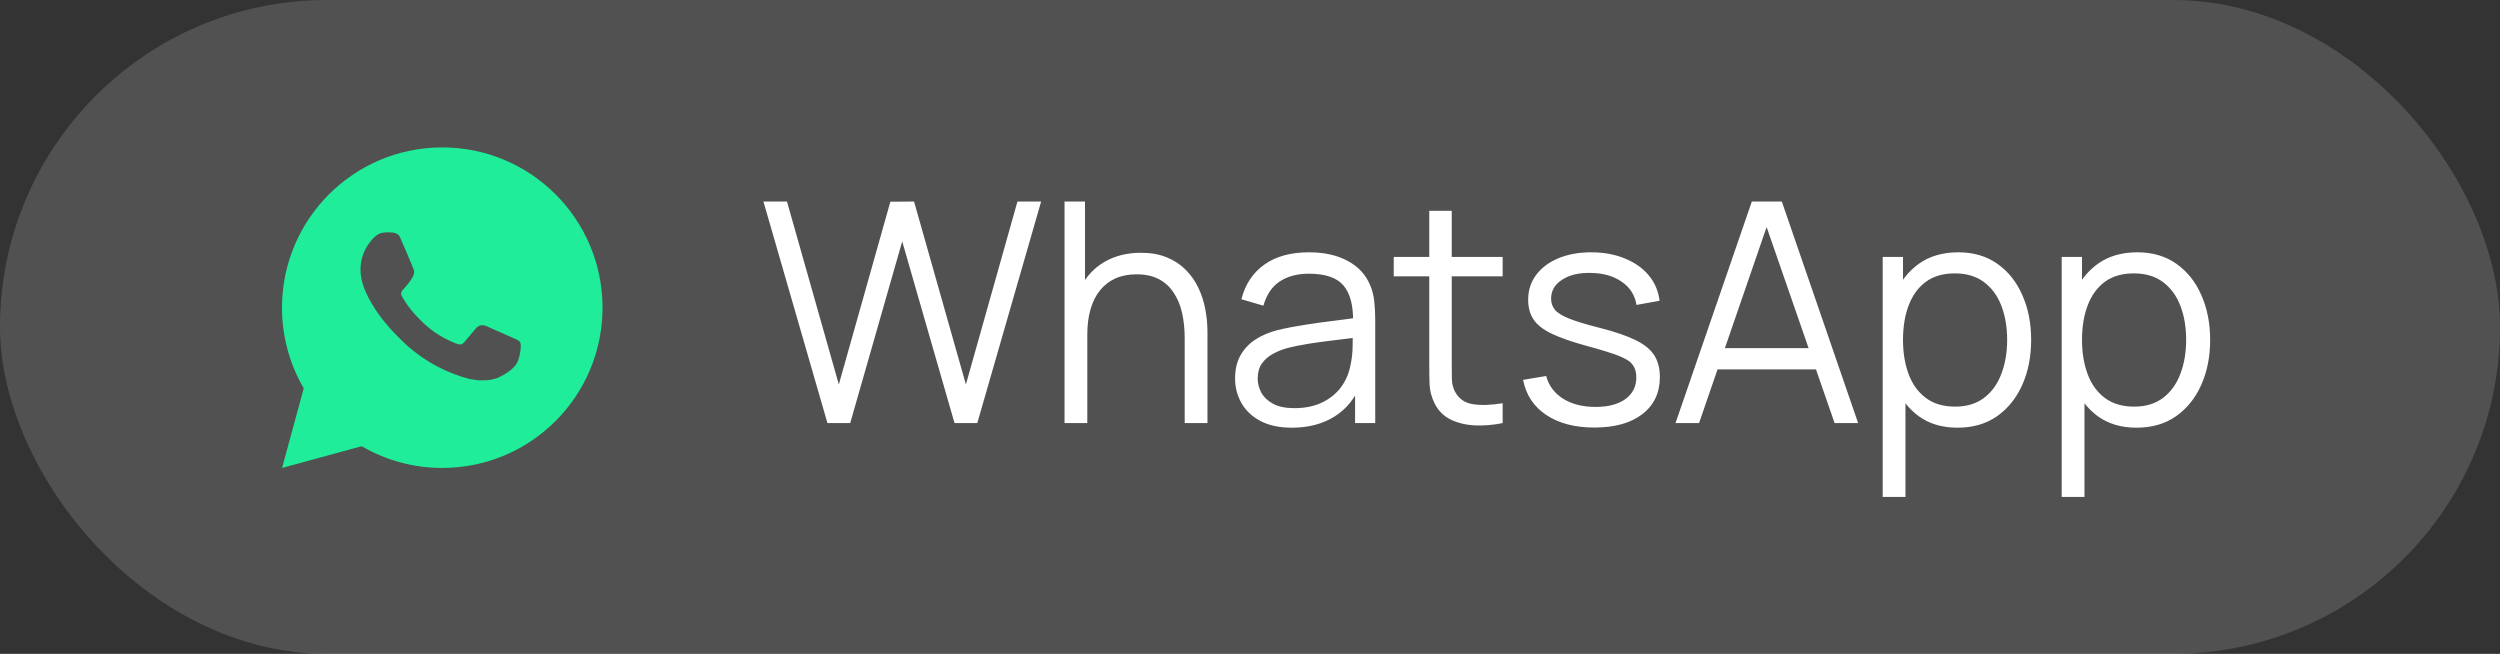
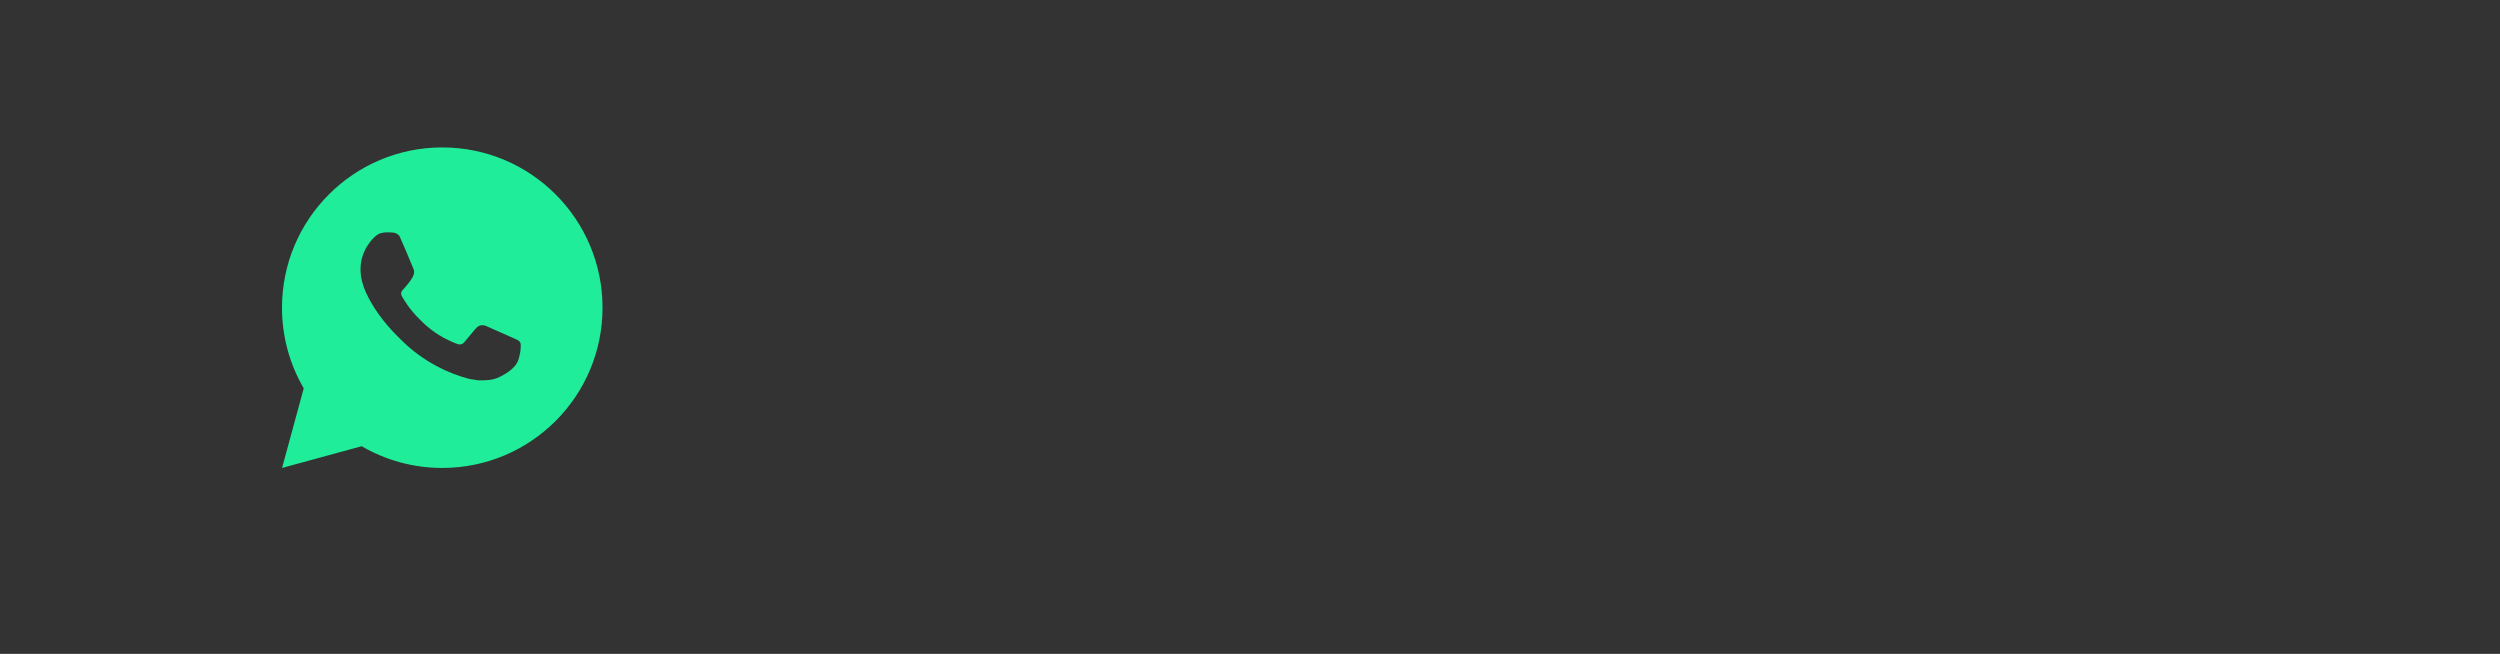
<svg xmlns="http://www.w3.org/2000/svg" width="130" height="34" viewBox="0 0 130 34" fill="none">
  <rect x="0" y="0" width="130" height="34" fill="#333333" stroke="none" />
-   <rect opacity="0.15" width="130" height="34" rx="17" fill="white" />
  <path d="M22.997 7.666C27.6 7.666 31.331 11.397 31.331 15.999C31.331 20.602 27.6 24.333 22.997 24.333C21.525 24.335 20.078 23.945 18.806 23.203L14.667 24.333L15.794 20.193C15.052 18.92 14.662 17.473 14.664 15.999C14.664 11.397 18.395 7.666 22.997 7.666ZM20.157 12.083L19.991 12.089C19.883 12.097 19.778 12.125 19.681 12.173C19.59 12.224 19.508 12.288 19.436 12.363C19.336 12.457 19.279 12.539 19.218 12.618C18.91 13.018 18.744 13.51 18.747 14.016C18.748 14.424 18.855 14.822 19.022 15.194C19.362 15.945 19.923 16.741 20.663 17.479C20.842 17.656 21.017 17.834 21.205 18C22.124 18.81 23.22 19.393 24.405 19.705L24.878 19.778C25.032 19.786 25.187 19.774 25.342 19.767C25.584 19.754 25.821 19.688 26.036 19.574C26.145 19.518 26.251 19.457 26.355 19.391C26.355 19.391 26.39 19.367 26.459 19.316C26.572 19.233 26.641 19.174 26.734 19.076C26.804 19.004 26.862 18.92 26.909 18.824C26.974 18.689 27.039 18.429 27.066 18.213C27.086 18.049 27.08 17.959 27.077 17.903C27.074 17.814 27 17.721 26.919 17.682L26.434 17.464C26.434 17.464 25.709 17.148 25.266 16.947C25.219 16.927 25.17 16.915 25.119 16.913C25.062 16.907 25.004 16.913 24.95 16.931C24.896 16.95 24.846 16.979 24.804 17.018C24.8 17.017 24.744 17.064 24.142 17.794C24.107 17.841 24.059 17.876 24.005 17.895C23.95 17.915 23.891 17.917 23.835 17.903C23.781 17.888 23.727 17.87 23.676 17.848C23.572 17.804 23.537 17.788 23.466 17.758C22.987 17.549 22.544 17.267 22.153 16.922C22.048 16.83 21.951 16.73 21.851 16.634C21.523 16.32 21.237 15.964 21.001 15.577L20.952 15.498C20.917 15.444 20.888 15.387 20.867 15.327C20.835 15.204 20.917 15.106 20.917 15.106C20.917 15.106 21.12 14.884 21.214 14.764C21.306 14.648 21.383 14.534 21.433 14.454C21.532 14.295 21.562 14.133 21.511 14.007C21.277 13.437 21.036 12.87 20.787 12.306C20.738 12.194 20.592 12.114 20.46 12.098C20.415 12.093 20.37 12.088 20.325 12.085C20.213 12.079 20.101 12.08 19.989 12.088L20.157 12.083Z" fill="#1FED9A" />
-   <path d="M43.027 22L39.699 10.48H40.923L43.619 19.992L46.299 10.488L47.531 10.48L50.227 19.992L52.907 10.48H54.139L50.819 22H49.635L46.915 12.552L44.211 22H43.027ZM61.604 22V17.592C61.604 17.112 61.558 16.672 61.468 16.272C61.377 15.867 61.23 15.515 61.028 15.216C60.83 14.912 60.572 14.677 60.252 14.512C59.937 14.347 59.553 14.264 59.1 14.264C58.684 14.264 58.316 14.336 57.996 14.48C57.681 14.624 57.414 14.832 57.196 15.104C56.982 15.371 56.82 15.696 56.708 16.08C56.596 16.464 56.54 16.901 56.54 17.392L55.708 17.208C55.708 16.323 55.862 15.579 56.172 14.976C56.481 14.373 56.908 13.917 57.452 13.608C57.996 13.299 58.62 13.144 59.324 13.144C59.841 13.144 60.292 13.224 60.676 13.384C61.065 13.544 61.393 13.76 61.66 14.032C61.932 14.304 62.15 14.616 62.316 14.968C62.481 15.315 62.601 15.685 62.676 16.08C62.75 16.469 62.788 16.859 62.788 17.248V22H61.604ZM55.356 22V10.48H56.42V16.984H56.54V22H55.356ZM67.176 22.24C66.525 22.24 65.978 22.123 65.536 21.888C65.098 21.653 64.77 21.341 64.552 20.952C64.333 20.563 64.224 20.139 64.224 19.68C64.224 19.211 64.317 18.811 64.504 18.48C64.696 18.144 64.954 17.869 65.28 17.656C65.61 17.443 65.992 17.28 66.424 17.168C66.861 17.061 67.344 16.968 67.872 16.888C68.405 16.803 68.925 16.731 69.432 16.672C69.944 16.608 70.392 16.547 70.776 16.488L70.36 16.744C70.376 15.891 70.21 15.259 69.864 14.848C69.517 14.437 68.914 14.232 68.056 14.232C67.464 14.232 66.962 14.365 66.552 14.632C66.146 14.899 65.861 15.32 65.696 15.896L64.552 15.56C64.749 14.787 65.146 14.187 65.744 13.76C66.341 13.333 67.117 13.12 68.072 13.12C68.861 13.12 69.53 13.269 70.08 13.568C70.634 13.861 71.026 14.288 71.256 14.848C71.362 15.099 71.432 15.379 71.464 15.688C71.496 15.997 71.512 16.312 71.512 16.632V22H70.464V19.832L70.768 19.96C70.474 20.701 70.018 21.267 69.4 21.656C68.781 22.045 68.04 22.24 67.176 22.24ZM67.312 21.224C67.861 21.224 68.341 21.125 68.752 20.928C69.162 20.731 69.493 20.461 69.744 20.12C69.994 19.773 70.157 19.384 70.232 18.952C70.296 18.675 70.33 18.371 70.336 18.04C70.341 17.704 70.344 17.453 70.344 17.288L70.792 17.52C70.392 17.573 69.957 17.627 69.488 17.68C69.024 17.733 68.565 17.795 68.112 17.864C67.664 17.933 67.258 18.016 66.896 18.112C66.65 18.181 66.413 18.28 66.184 18.408C65.954 18.531 65.765 18.696 65.616 18.904C65.472 19.112 65.4 19.371 65.4 19.68C65.4 19.931 65.461 20.173 65.584 20.408C65.712 20.643 65.914 20.837 66.192 20.992C66.474 21.147 66.848 21.224 67.312 21.224ZM78.138 22C77.653 22.101 77.173 22.141 76.698 22.12C76.229 22.099 75.808 21.997 75.434 21.816C75.066 21.635 74.786 21.352 74.594 20.968C74.44 20.648 74.354 20.325 74.338 20C74.328 19.669 74.322 19.293 74.322 18.872V10.96H75.49V18.824C75.49 19.187 75.493 19.491 75.498 19.736C75.509 19.976 75.565 20.189 75.666 20.376C75.858 20.733 76.162 20.947 76.578 21.016C77 21.085 77.52 21.069 78.138 20.968V22ZM72.474 14.368V13.36H78.138V14.368H72.474ZM82.905 22.232C81.891 22.232 81.057 22.013 80.401 21.576C79.75 21.139 79.35 20.531 79.201 19.752L80.401 19.552C80.529 20.043 80.819 20.435 81.273 20.728C81.731 21.016 82.297 21.16 82.969 21.16C83.625 21.16 84.142 21.024 84.521 20.752C84.899 20.475 85.089 20.099 85.089 19.624C85.089 19.357 85.027 19.141 84.905 18.976C84.787 18.805 84.545 18.648 84.177 18.504C83.809 18.36 83.259 18.189 82.529 17.992C81.745 17.779 81.131 17.565 80.689 17.352C80.246 17.139 79.931 16.893 79.745 16.616C79.558 16.333 79.465 15.989 79.465 15.584C79.465 15.093 79.603 14.664 79.881 14.296C80.158 13.923 80.542 13.635 81.033 13.432C81.523 13.224 82.094 13.12 82.745 13.12C83.395 13.12 83.977 13.227 84.489 13.44C85.006 13.648 85.422 13.941 85.737 14.32C86.051 14.699 86.238 15.139 86.297 15.64L85.097 15.856C85.017 15.349 84.763 14.949 84.337 14.656C83.915 14.357 83.379 14.203 82.729 14.192C82.115 14.176 81.617 14.293 81.233 14.544C80.849 14.789 80.657 15.117 80.657 15.528C80.657 15.757 80.726 15.955 80.865 16.12C81.003 16.28 81.254 16.432 81.617 16.576C81.985 16.72 82.507 16.877 83.185 17.048C83.979 17.251 84.603 17.464 85.057 17.688C85.51 17.912 85.833 18.176 86.025 18.48C86.217 18.784 86.313 19.16 86.313 19.608C86.313 20.424 86.009 21.067 85.401 21.536C84.798 22 83.966 22.232 82.905 22.232ZM87.127 22L91.095 10.48H92.655L96.623 22H95.399L91.631 11.136H92.095L88.351 22H87.127ZM88.895 19.208V18.104H94.847V19.208H88.895ZM101.788 22.24C100.993 22.24 100.321 22.04 99.772 21.64C99.222 21.235 98.806 20.688 98.523 20C98.241 19.307 98.1 18.531 98.1 17.672C98.1 16.797 98.241 16.019 98.523 15.336C98.811 14.648 99.233 14.107 99.787 13.712C100.342 13.317 101.025 13.12 101.836 13.12C102.625 13.12 103.302 13.32 103.868 13.72C104.433 14.12 104.865 14.664 105.164 15.352C105.468 16.04 105.62 16.813 105.62 17.672C105.62 18.536 105.468 19.312 105.164 20C104.86 20.688 104.422 21.235 103.852 21.64C103.281 22.04 102.593 22.24 101.788 22.24ZM97.9 25.84V13.36H98.956V19.864H99.084V25.84H97.9ZM101.668 21.144C102.27 21.144 102.772 20.992 103.172 20.688C103.572 20.384 103.87 19.971 104.068 19.448C104.27 18.92 104.372 18.328 104.372 17.672C104.372 17.021 104.273 16.435 104.076 15.912C103.878 15.389 103.577 14.976 103.172 14.672C102.772 14.368 102.262 14.216 101.644 14.216C101.041 14.216 100.54 14.363 100.14 14.656C99.745 14.949 99.449 15.357 99.251 15.88C99.054 16.397 98.956 16.995 98.956 17.672C98.956 18.339 99.054 18.936 99.251 19.464C99.449 19.987 99.748 20.397 100.148 20.696C100.548 20.995 101.054 21.144 101.668 21.144ZM111.096 22.24C110.302 22.24 109.63 22.04 109.08 21.64C108.531 21.235 108.115 20.688 107.832 20C107.55 19.307 107.408 18.531 107.408 17.672C107.408 16.797 107.55 16.019 107.832 15.336C108.12 14.648 108.542 14.107 109.096 13.712C109.651 13.317 110.334 13.12 111.144 13.12C111.934 13.12 112.611 13.32 113.176 13.72C113.742 14.12 114.174 14.664 114.472 15.352C114.776 16.04 114.928 16.813 114.928 17.672C114.928 18.536 114.776 19.312 114.472 20C114.168 20.688 113.731 21.235 113.16 21.64C112.59 22.04 111.902 22.24 111.096 22.24ZM107.208 25.84V13.36H108.264V19.864H108.392V25.84H107.208ZM110.976 21.144C111.579 21.144 112.08 20.992 112.48 20.688C112.88 20.384 113.179 19.971 113.376 19.448C113.579 18.92 113.68 18.328 113.68 17.672C113.68 17.021 113.582 16.435 113.384 15.912C113.187 15.389 112.886 14.976 112.48 14.672C112.08 14.368 111.571 14.216 110.952 14.216C110.35 14.216 109.848 14.363 109.448 14.656C109.054 14.949 108.758 15.357 108.56 15.88C108.363 16.397 108.264 16.995 108.264 17.672C108.264 18.339 108.363 18.936 108.56 19.464C108.758 19.987 109.056 20.397 109.456 20.696C109.856 20.995 110.363 21.144 110.976 21.144Z" fill="white" />
</svg>